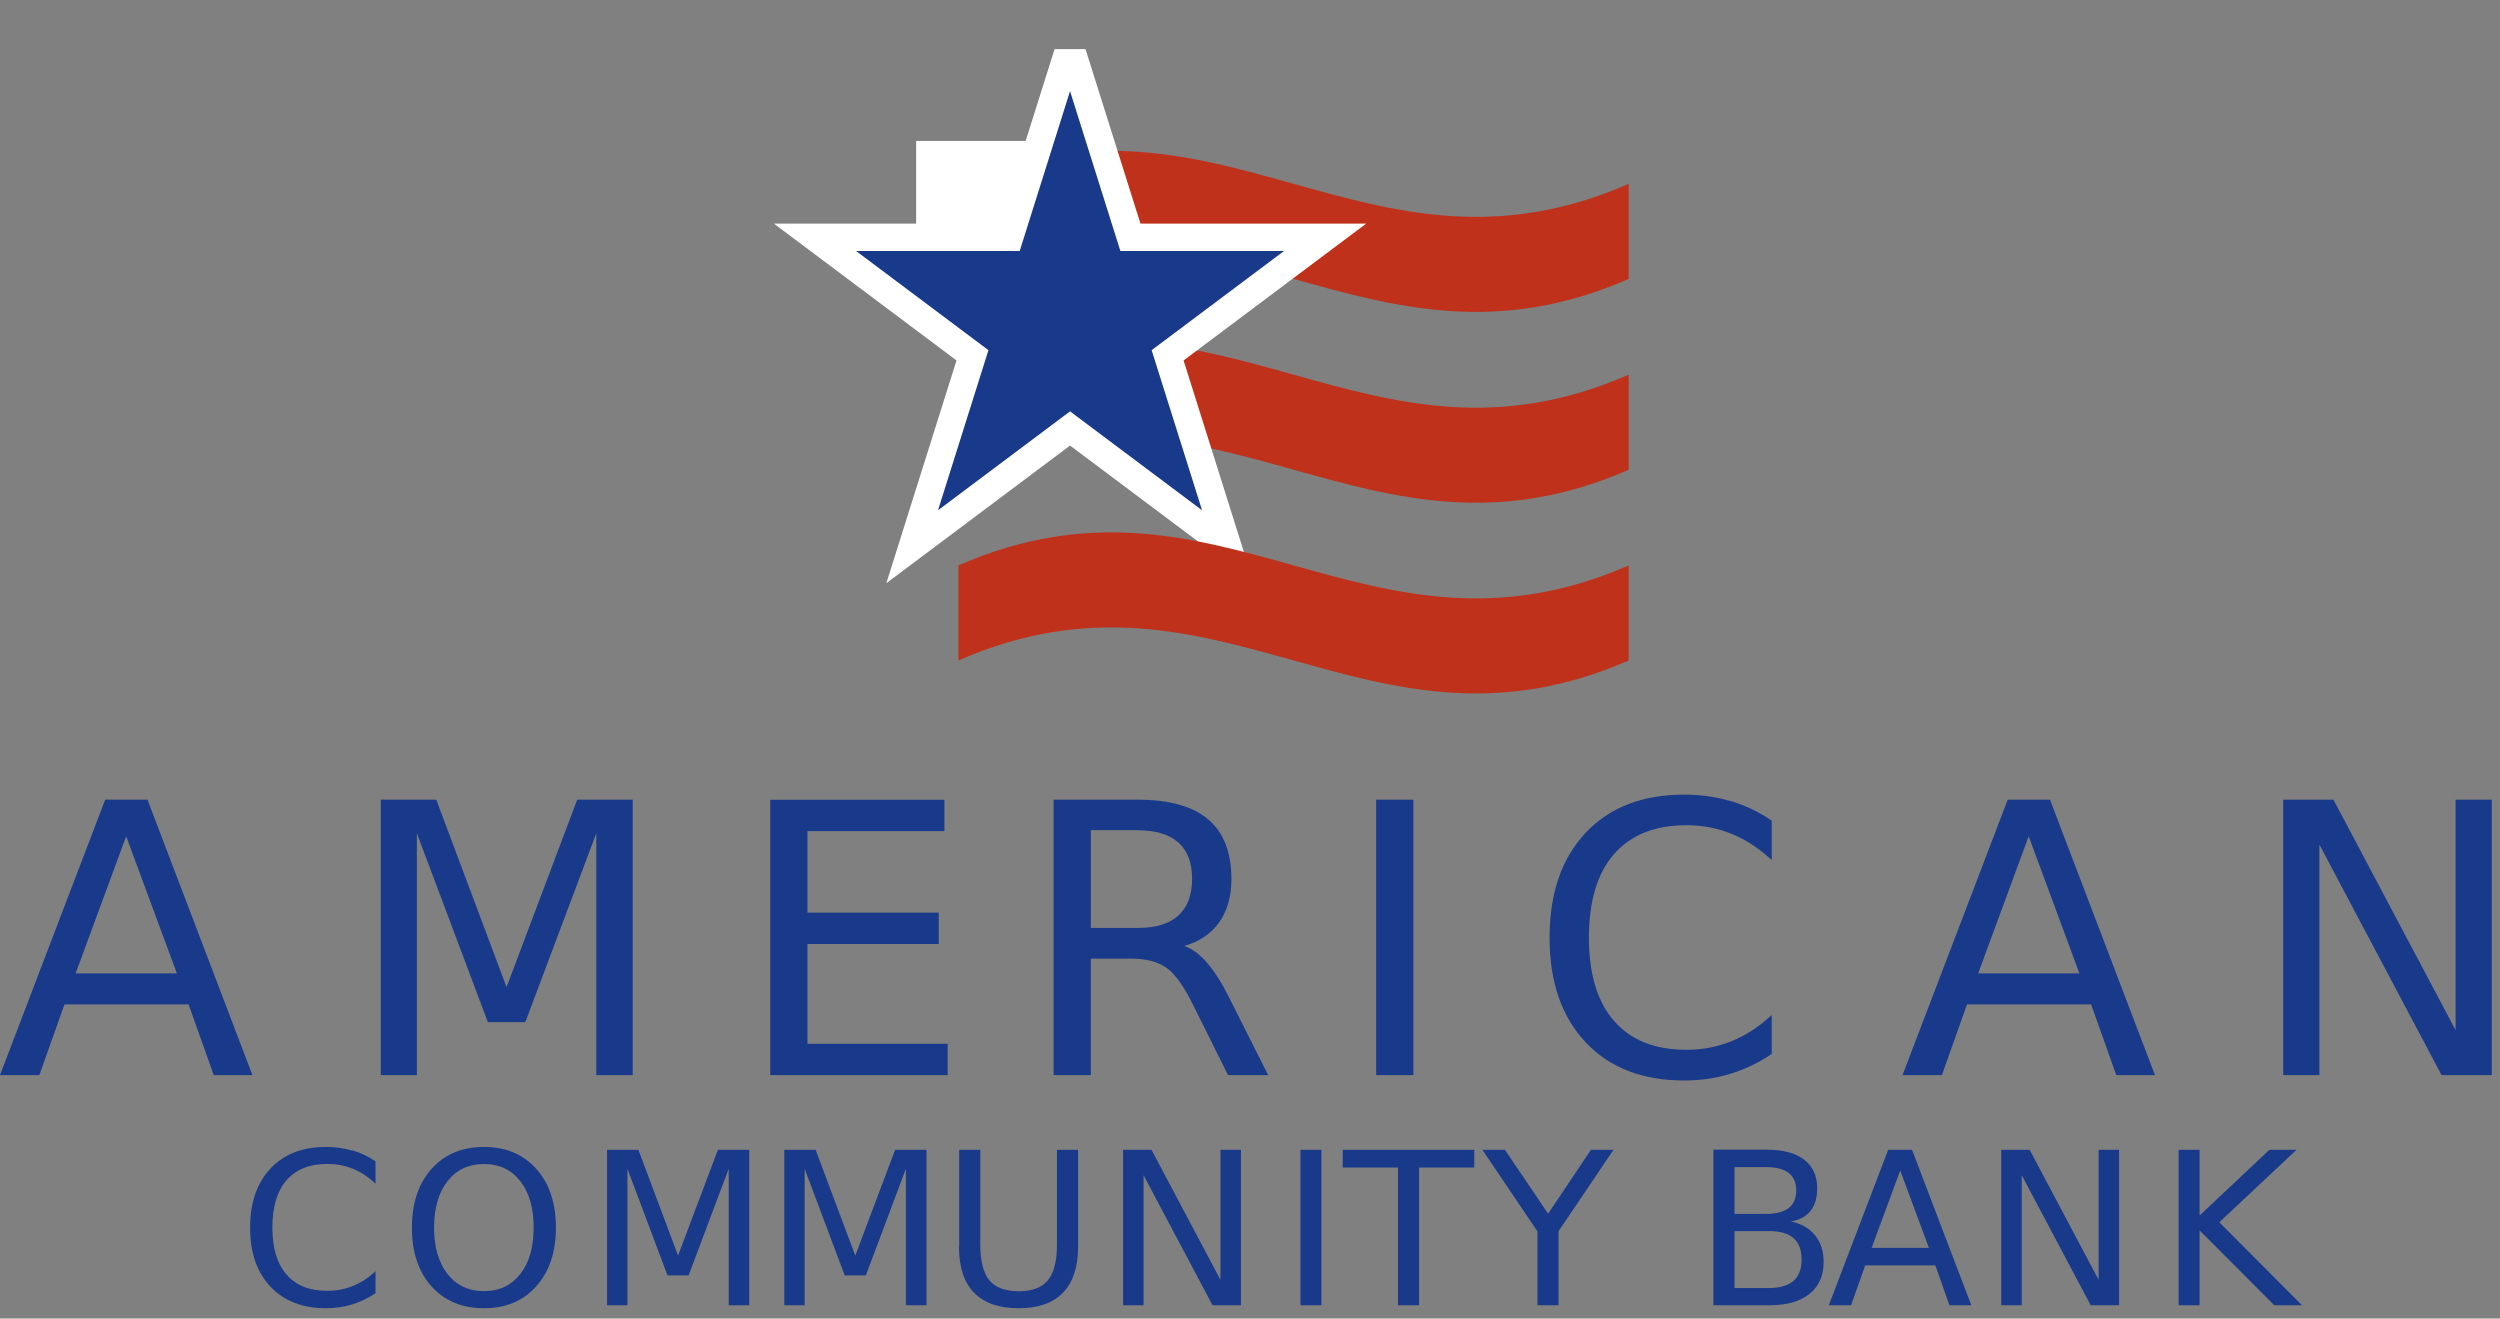
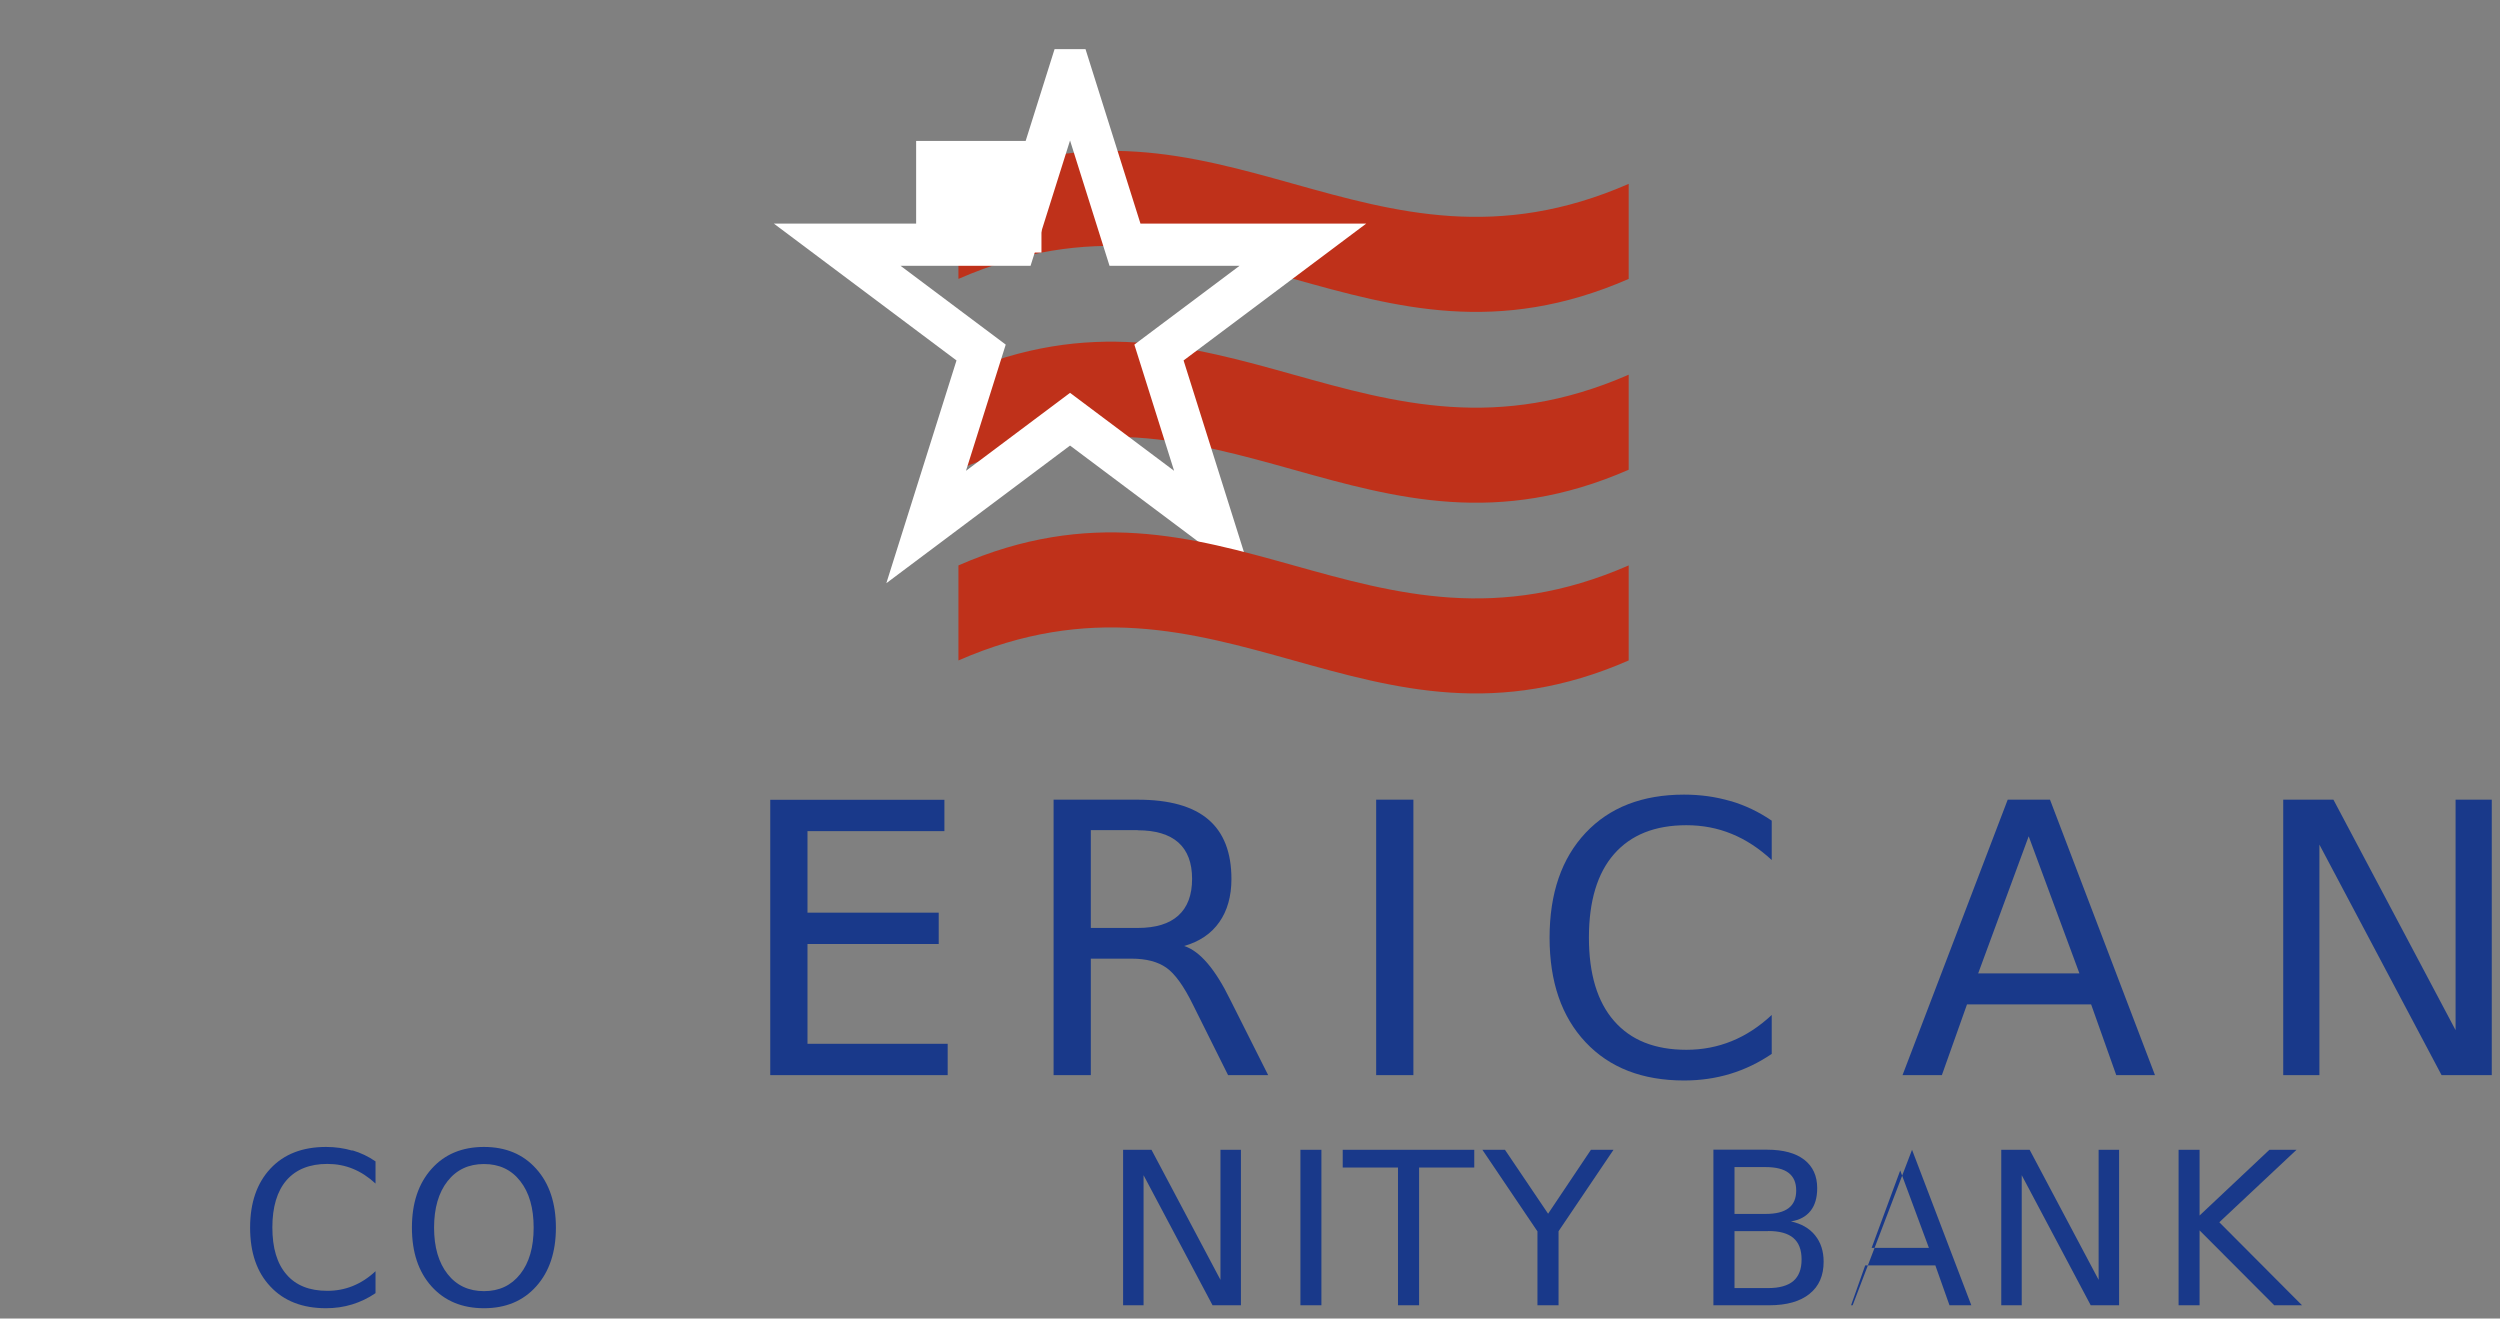
<svg xmlns="http://www.w3.org/2000/svg" id="Layer_2" viewBox="0 0 237 125">
  <rect x="0" y="0" width="237" height="125" fill="#808080" stroke="none" />
  <defs>
    <style>.cls-1{stroke-width:4px;}.cls-1,.cls-2,.cls-3{fill:none;}.cls-1,.cls-3{stroke:#fff;}.cls-2,.cls-4,.cls-5,.cls-6{stroke-width:0px;}.cls-4{fill:#bf311a;}.cls-5{fill:#fff;}.cls-7{clip-path:url(#clippath);}.cls-6{fill:#19398a;}.cls-3{stroke-width:1.19px;}</style>
    <clipPath id="clippath">
      <rect class="cls-2" x="0" width="237" height="125" />
    </clipPath>
  </defs>
  <g id="Layer_1-2">
    <path class="cls-4" d="m90.86,17.43v9.01c24.78-10.84,38.76,10.84,63.54,0v-9.01c-24.78,10.84-38.76-10.84-63.54,0" />
    <path class="cls-4" d="m90.86,35.52v9.01c24.78-10.84,38.76,10.84,63.54,0v-9.01c-24.78,10.84-38.76-10.84-63.54,0" />
-     <polyline class="cls-5" points="101.44 6.66 106.65 23.2 123.51 23.2 109.87 33.41 115.08 49.95 101.44 39.73 87.8 49.95 93.01 33.41 79.37 23.2 96.23 23.2 101.44 6.66" />
    <g class="cls-7">
      <path class="cls-1" d="m101.44,6.66l5.21,16.54h16.86l-13.64,10.22,5.21,16.54-13.64-10.22-13.64,10.22,5.21-16.54-13.64-10.22h16.86l5.21-16.54Z" />
    </g>
    <path class="cls-4" d="m90.86,53.6v9.01c24.78-10.84,38.76,10.84,63.54,0v-9.01c-24.78,10.84-38.76-10.84-63.54,0" />
-     <path class="cls-6" d="m16.77,92.28H7.17l4.79-13,4.81,13h0ZM0,101.92h3.73l2.38-6.7h11.77l2.38,6.7h3.67l-9.95-26.11h-4.01L0,101.92h0Zm36.09,0h3.43v-22.93l6.73,17.91h3.55l6.73-17.91v22.93h3.45v-26.11h-5.26l-6.7,17.77-6.66-17.77h-5.26v26.11h0Z" />
    <path class="cls-6" d="m73.01,101.92h16.83v-2.97h-13.29v-9.46h12.44v-2.97h-12.44v-7.73h12.98v-2.97h-16.51v26.11h0Zm42.58-14.5c.76-1.08,1.15-2.45,1.15-4.09,0-2.52-.73-4.4-2.2-5.65-1.47-1.25-3.7-1.87-6.68-1.87h-7.98v26.11h3.53v-11.04h3.85c1.4,0,2.5.29,3.31.86.81.57,1.65,1.73,2.51,3.48l3.34,6.7h3.8l-3.59-7.14c-.72-1.47-1.44-2.62-2.16-3.46-.72-.84-1.45-1.39-2.21-1.64,1.46-.42,2.57-1.17,3.33-2.26h0Zm-7.74-8.71c1.7,0,2.99.39,3.86,1.16.87.78,1.3,1.93,1.3,3.45s-.43,2.68-1.3,3.47c-.87.79-2.15,1.18-3.86,1.18h-4.44v-9.27h4.44Z" />
    <path class="cls-6" d="m130.46,101.92h3.53v-26.11h-3.53v26.11h0Zm33.61-25.97c-1.38-.41-2.85-.62-4.42-.62-3.95,0-7.07,1.21-9.34,3.63-2.27,2.42-3.41,5.73-3.41,9.93s1.14,7.49,3.41,9.91c2.27,2.42,5.39,3.63,9.34,3.63,1.54,0,3-.21,4.38-.63s2.69-1.05,3.93-1.89v-3.69c-1.19,1.11-2.46,1.94-3.8,2.48-1.35.55-2.78.82-4.29.82-2.99,0-5.27-.91-6.86-2.74-1.59-1.82-2.38-4.46-2.38-7.9s.79-6.09,2.38-7.91c1.59-1.82,3.87-2.74,6.86-2.74,1.52,0,2.95.27,4.29.82,1.35.55,2.61,1.38,3.8,2.48v-3.73c-1.21-.83-2.51-1.45-3.89-1.86h0Z" />
    <path class="cls-6" d="m197.13,92.28h-9.6l4.79-13,4.81,13h0Zm-16.77,9.64h3.73l2.38-6.7h11.77l2.38,6.7h3.67l-9.95-26.11h-4.01l-9.97,26.11h0Zm36.09,0h3.43v-21.85l11.58,21.85h4.76v-26.11h-3.43v21.85l-11.58-21.85h-4.76v26.11h0Z" />
    <path class="cls-6" d="m33.4,109.08c-.78-.23-1.61-.35-2.49-.35-2.23,0-3.99.68-5.27,2.05-1.28,1.37-1.93,3.23-1.93,5.6s.64,4.23,1.93,5.59c1.28,1.37,3.04,2.05,5.27,2.05.87,0,1.69-.12,2.47-.36.78-.24,1.52-.59,2.22-1.07v-2.08c-.67.63-1.39,1.09-2.15,1.4-.76.31-1.57.46-2.42.46-1.69,0-2.98-.51-3.87-1.55-.9-1.03-1.34-2.52-1.34-4.46s.45-3.44,1.34-4.47c.9-1.03,2.19-1.55,3.87-1.55.86,0,1.66.15,2.42.46.76.31,1.48.78,2.15,1.4v-2.1c-.68-.47-1.42-.82-2.2-1.05h0Zm15.92,2.89c.85,1.08,1.27,2.55,1.27,4.41s-.42,3.32-1.27,4.4c-.85,1.08-1.99,1.62-3.44,1.62s-2.6-.54-3.45-1.62c-.85-1.08-1.28-2.55-1.28-4.4s.43-3.33,1.28-4.41c.85-1.08,2-1.62,3.45-1.62s2.6.54,3.44,1.62h0Zm-8.41-1.16c-1.24,1.39-1.86,3.24-1.86,5.57s.62,4.19,1.86,5.57c1.24,1.38,2.9,2.07,4.97,2.07s3.72-.69,4.96-2.08c1.24-1.39,1.86-3.24,1.86-5.56s-.62-4.19-1.86-5.57c-1.24-1.39-2.89-2.08-4.96-2.08s-3.73.69-4.97,2.08h0Z" />
-     <path class="cls-6" d="m57.54,123.74h1.94v-12.94l3.8,10.11h2l3.8-10.11v12.94h1.95v-14.74h-2.97l-3.78,10.03-3.76-10.03h-2.97v14.74h0Zm16.8,0h1.94v-12.94l3.8,10.11h2l3.8-10.11v12.94h1.95v-14.74h-2.97l-3.78,10.03-3.76-10.03h-2.97v14.74h0Zm16.57-5.54c0,1.92.48,3.37,1.43,4.35.95.98,2.36,1.47,4.22,1.47s3.26-.49,4.21-1.47c.95-.98,1.43-2.43,1.43-4.35v-9.2h-2v8.96c0,1.58-.29,2.72-.86,3.41-.57.69-1.5,1.04-2.77,1.04s-2.21-.35-2.78-1.04c-.57-.69-.86-1.83-.86-3.41v-8.96h-2v9.2h0Z" />
    <path class="cls-6" d="m106.47,123.74h1.94v-12.33l6.54,12.33h2.69v-14.74h-1.94v12.33l-6.54-12.33h-2.69v14.74h0Zm16.81,0h1.99v-14.74h-1.99v14.74h0Z" />
    <path class="cls-6" d="m127.3,110.68h5.23v13.06h2v-13.06h5.23v-1.68h-12.47v1.68h0Zm18.45,6.04v7.02h2v-7.02l5.21-7.72h-2.14l-4.06,6.06-4.09-6.06h-2.14l5.21,7.72h0Z" />
-     <path class="cls-6" d="m167.63,116.7c1.07,0,1.87.22,2.38.66.52.44.78,1.12.78,2.04s-.26,1.59-.78,2.04c-.52.44-1.31.67-2.38.67h-3.2v-5.4h3.2Zm-.25-6.06c.97,0,1.7.18,2.18.55.48.37.72.92.72,1.67s-.24,1.31-.72,1.67c-.48.37-1.2.55-2.18.55h-2.95v-4.44h2.95Zm-4.95,13.1h5.29c1.65,0,2.93-.36,3.82-1.08.9-.72,1.34-1.73,1.34-3.05,0-1-.27-1.83-.81-2.5-.54-.67-1.31-1.11-2.29-1.32.82-.13,1.43-.46,1.86-1,.42-.53.63-1.25.63-2.15,0-1.17-.41-2.06-1.23-2.7-.82-.63-1.99-.95-3.52-.95h-5.09v14.74h0Zm20.42-5.44h-5.42l2.71-7.34,2.72,7.34h0Zm-9.47,5.44h2.1l1.34-3.78h6.65l1.34,3.78h2.07l-5.62-14.74h-2.26l-5.63,14.74h0Z" />
+     <path class="cls-6" d="m167.63,116.7c1.07,0,1.87.22,2.38.66.52.44.78,1.12.78,2.04s-.26,1.59-.78,2.04c-.52.44-1.31.67-2.38.67h-3.2v-5.4h3.2Zm-.25-6.06c.97,0,1.7.18,2.18.55.48.37.72.92.72,1.67s-.24,1.31-.72,1.67c-.48.37-1.2.55-2.18.55h-2.95v-4.44h2.95Zm-4.95,13.1h5.29c1.65,0,2.93-.36,3.82-1.08.9-.72,1.34-1.73,1.34-3.05,0-1-.27-1.83-.81-2.5-.54-.67-1.31-1.11-2.29-1.32.82-.13,1.43-.46,1.86-1,.42-.53.63-1.25.63-2.15,0-1.17-.41-2.06-1.23-2.7-.82-.63-1.99-.95-3.52-.95h-5.09v14.74h0Zm20.42-5.44h-5.42l2.71-7.34,2.72,7.34h0Zm-9.47,5.44h2.1l1.34-3.78h6.65l1.34,3.78h2.07l-5.62-14.74l-5.63,14.74h0Z" />
    <path class="cls-6" d="m189.72,123.74h1.94v-12.33l6.54,12.33h2.69v-14.74h-1.94v12.33l-6.54-12.33h-2.69v14.74h0Zm16.81,0h1.99v-7.1l7.08,7.1h2.63l-7.84-7.87,7.32-6.87h-2.57l-6.62,6.23v-6.23h-1.99v14.74h0Z" />
    <rect class="cls-5" x="86.85" y="13.36" width="11.88" height="10.58" />
-     <polyline class="cls-6" points="101.44 6.66 106.65 23.2 123.51 23.2 109.87 33.41 115.08 49.95 101.44 39.73 87.8 49.95 93.01 33.41 79.37 23.2 96.23 23.2 101.44 6.66" />
    <path class="cls-3" d="m101.44,6.66l5.21,16.54h16.86l-13.64,10.22,5.21,16.54-13.64-10.22-13.64,10.22,5.21-16.54-13.64-10.22h16.86l5.21-16.54Z" />
  </g>
</svg>